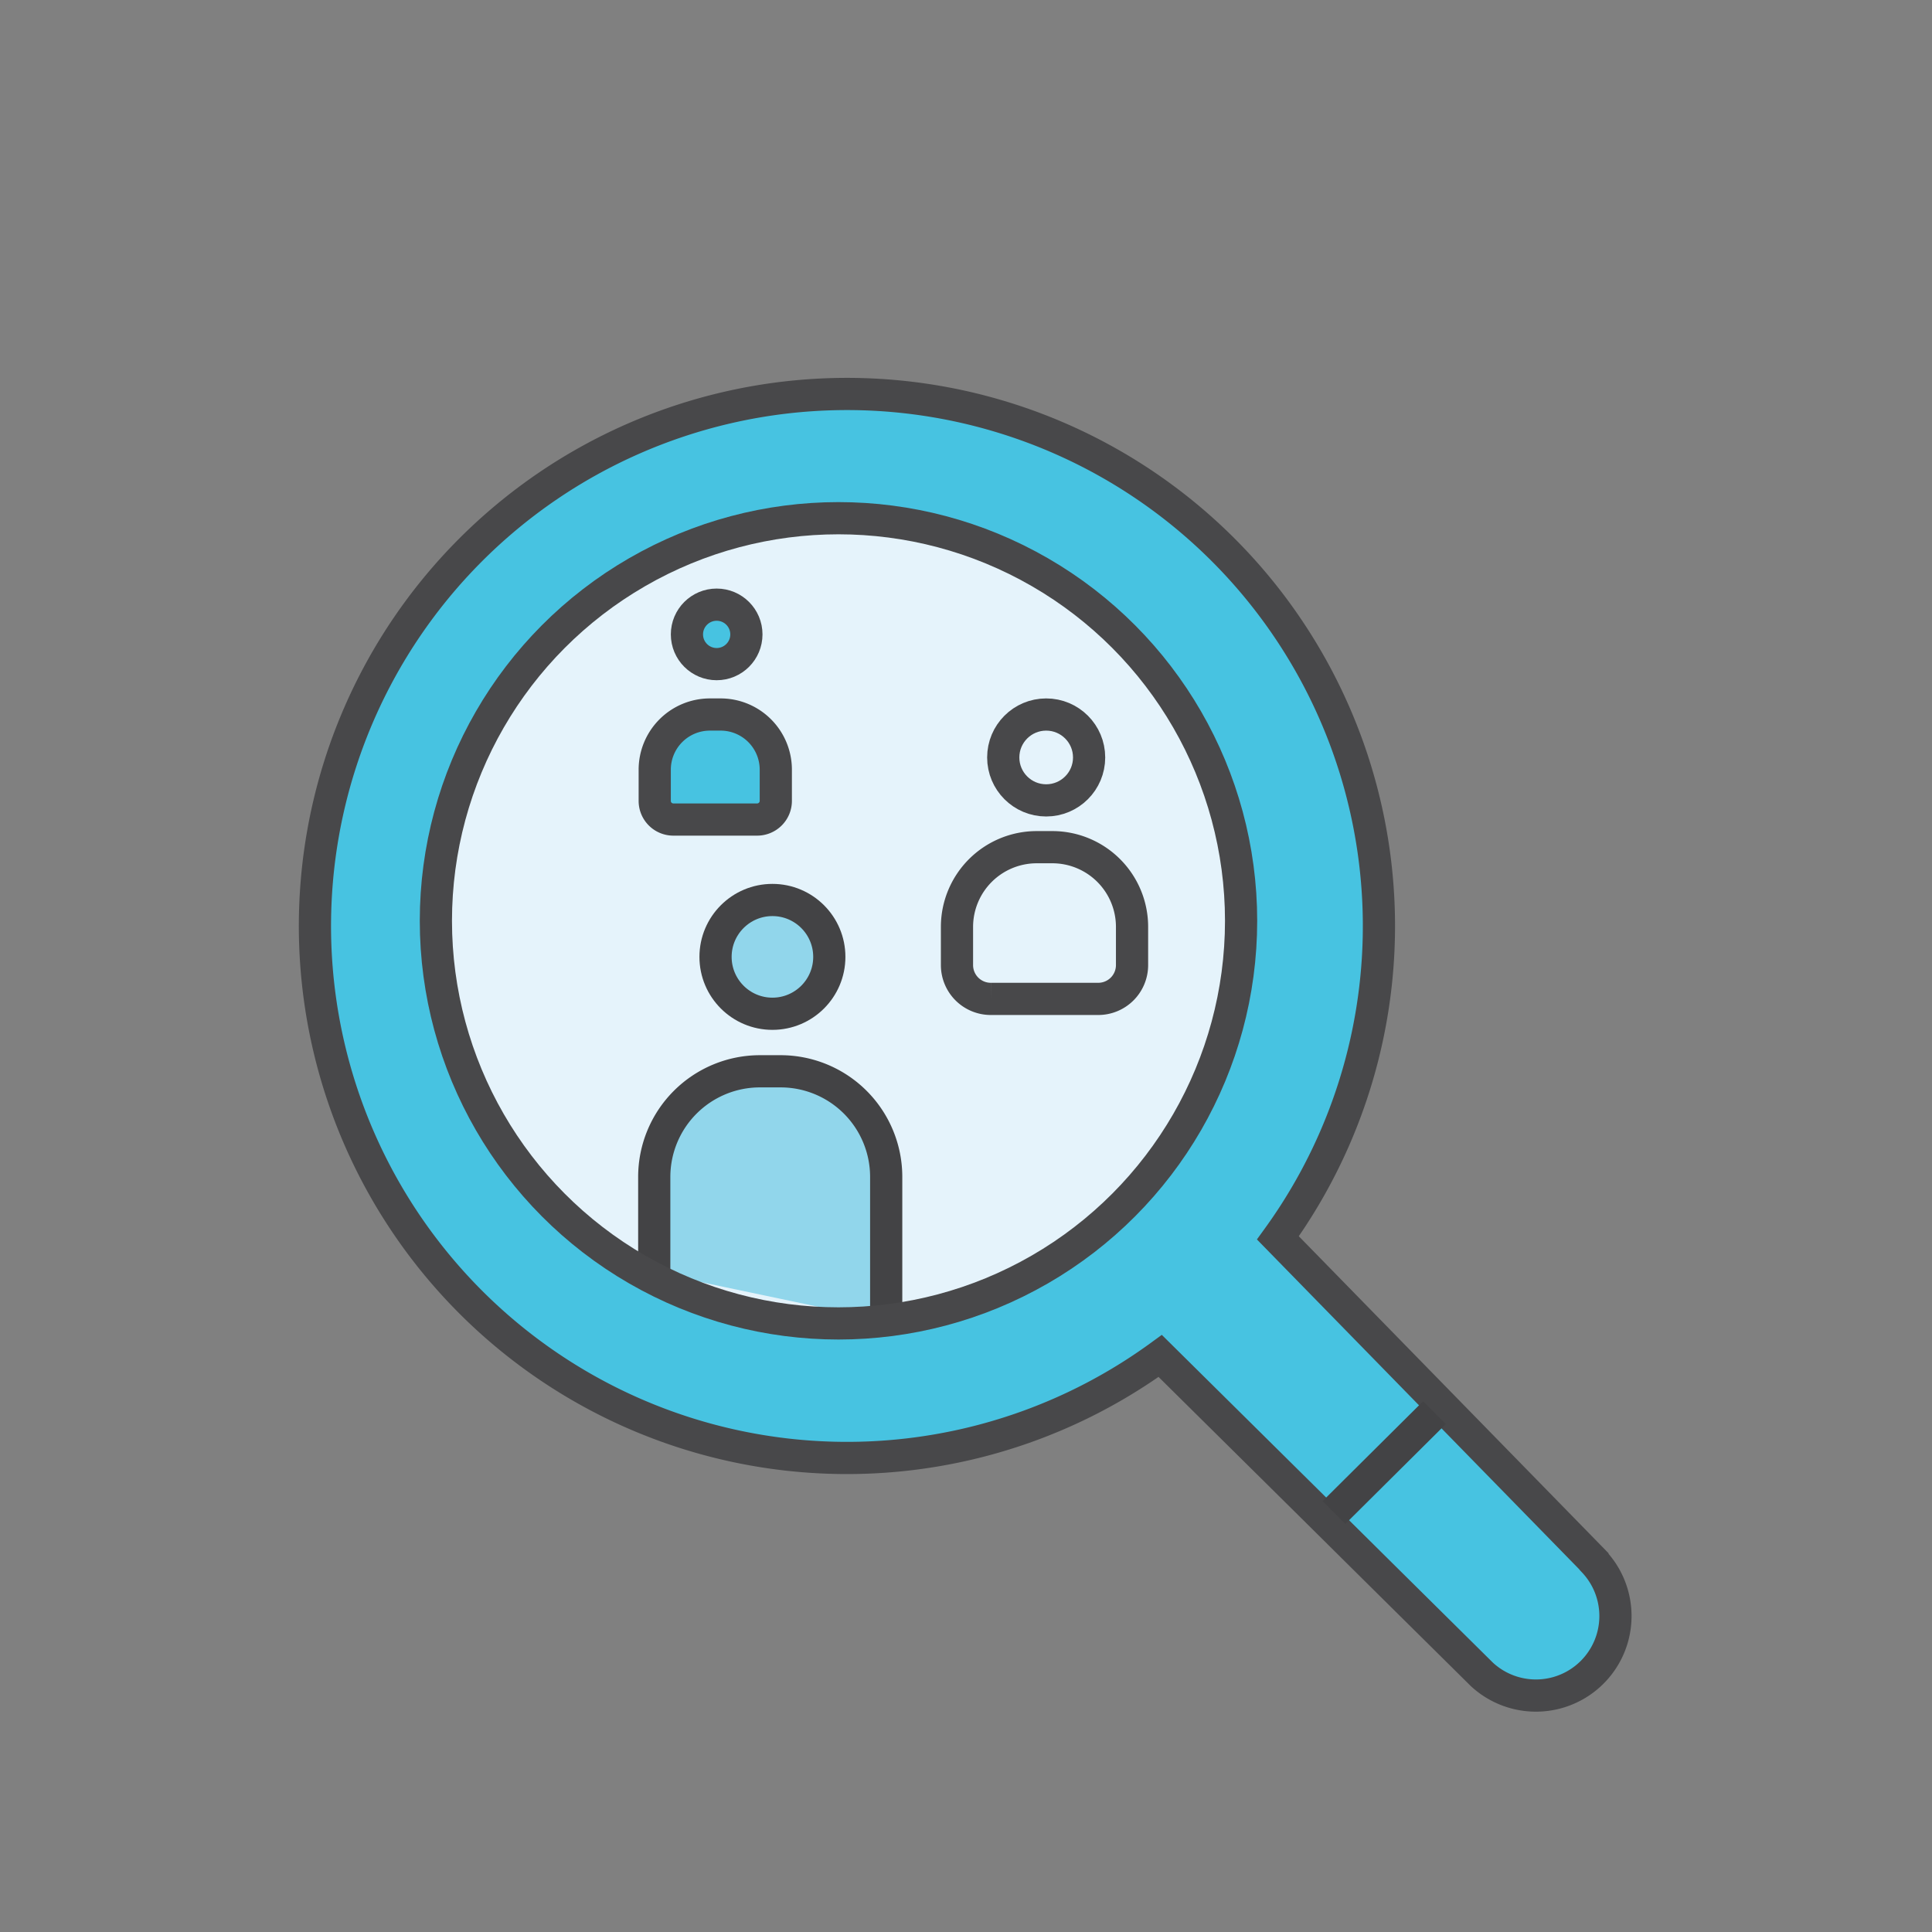
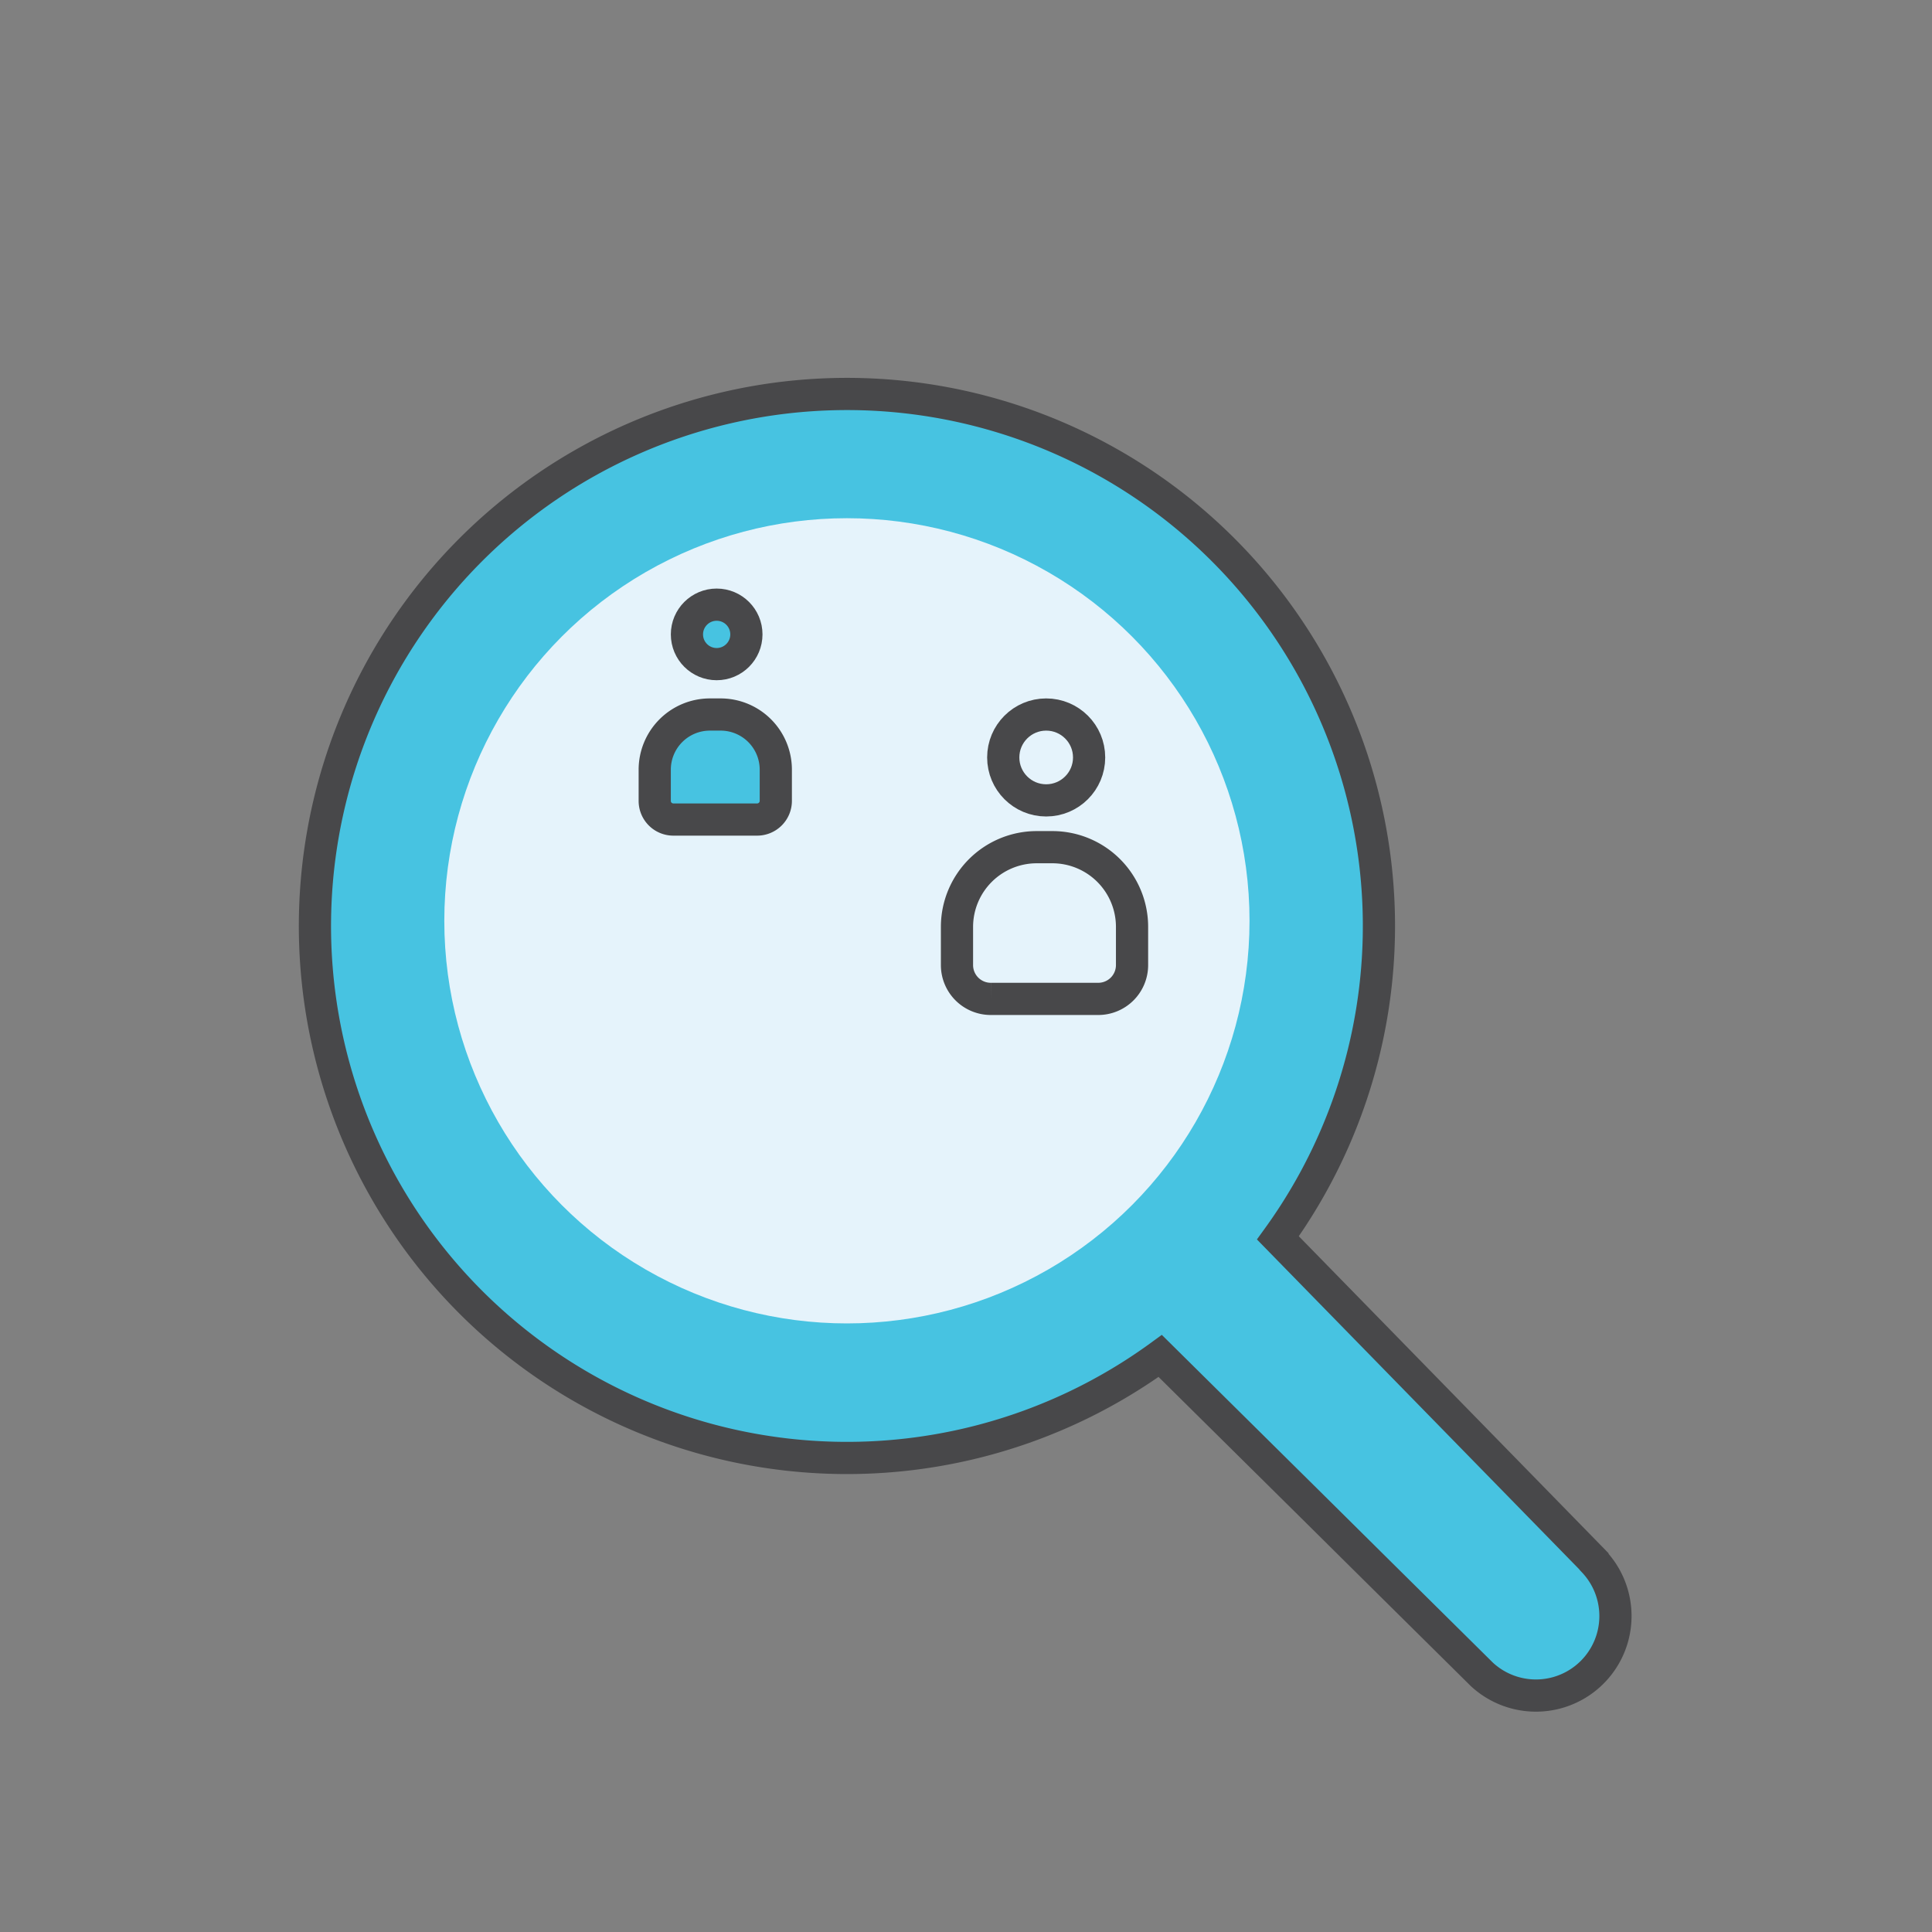
<svg xmlns="http://www.w3.org/2000/svg" id="Layer_1" data-name="Layer 1" viewBox="0 0 360 360">
  <rect x="0" y="0" width="360" height="360" fill="#808080" stroke="none" />
  <defs>
    <style>.cls-1{fill:#47c3e1;}.cls-1,.cls-5,.cls-6{stroke:#48484a;}.cls-1,.cls-2,.cls-4,.cls-5,.cls-6{stroke-miterlimit:10;stroke-width:6px;}.cls-2,.cls-6{fill:none;}.cls-2,.cls-4{stroke:#434345;}.cls-3,.cls-5{fill:#e5f3fb;}.cls-4{fill:#91d6eb;}</style>
  </defs>
  <path class="cls-1" d="M297,290.92l-58.88-60.26a99.13,99.13,0,1,0-21.93,22L244,280.18l14.3,14.17L276.13,312a14.82,14.82,0,0,0,20.89-21Z" />
-   <line class="cls-2" x1="248.56" y1="281.84" x2="267.29" y2="263.23" />
  <circle class="cls-3" cx="157.81" cy="171.58" r="75.02" />
-   <circle class="cls-4" cx="143.93" cy="178.3" r="10.6" />
-   <path class="cls-4" d="M121.91,237.07V219.3a19.69,19.69,0,0,1,19.69-19.68h3.85a19.68,19.68,0,0,1,19.68,19.68v26.86" />
  <circle class="cls-5" cx="194.94" cy="141.14" r="8" />
  <path class="cls-5" d="M178.32,179.83v-7.12a14.86,14.86,0,0,1,14.86-14.85h2.9a14.85,14.85,0,0,1,14.86,14.85v7.12a6.3,6.3,0,0,1-6.3,6.3h-20A6.3,6.3,0,0,1,178.32,179.83Z" />
  <circle class="cls-1" cx="133.54" cy="118.21" r="5.54" />
  <path class="cls-1" d="M122,149.23v-5.81a10.28,10.28,0,0,1,10.28-10.28h2a10.28,10.28,0,0,1,10.28,10.28v5.81a3.48,3.48,0,0,1-3.48,3.48H125.51A3.47,3.47,0,0,1,122,149.23Z" />
-   <circle class="cls-6" cx="156.24" cy="171.58" r="75.02" />
</svg>